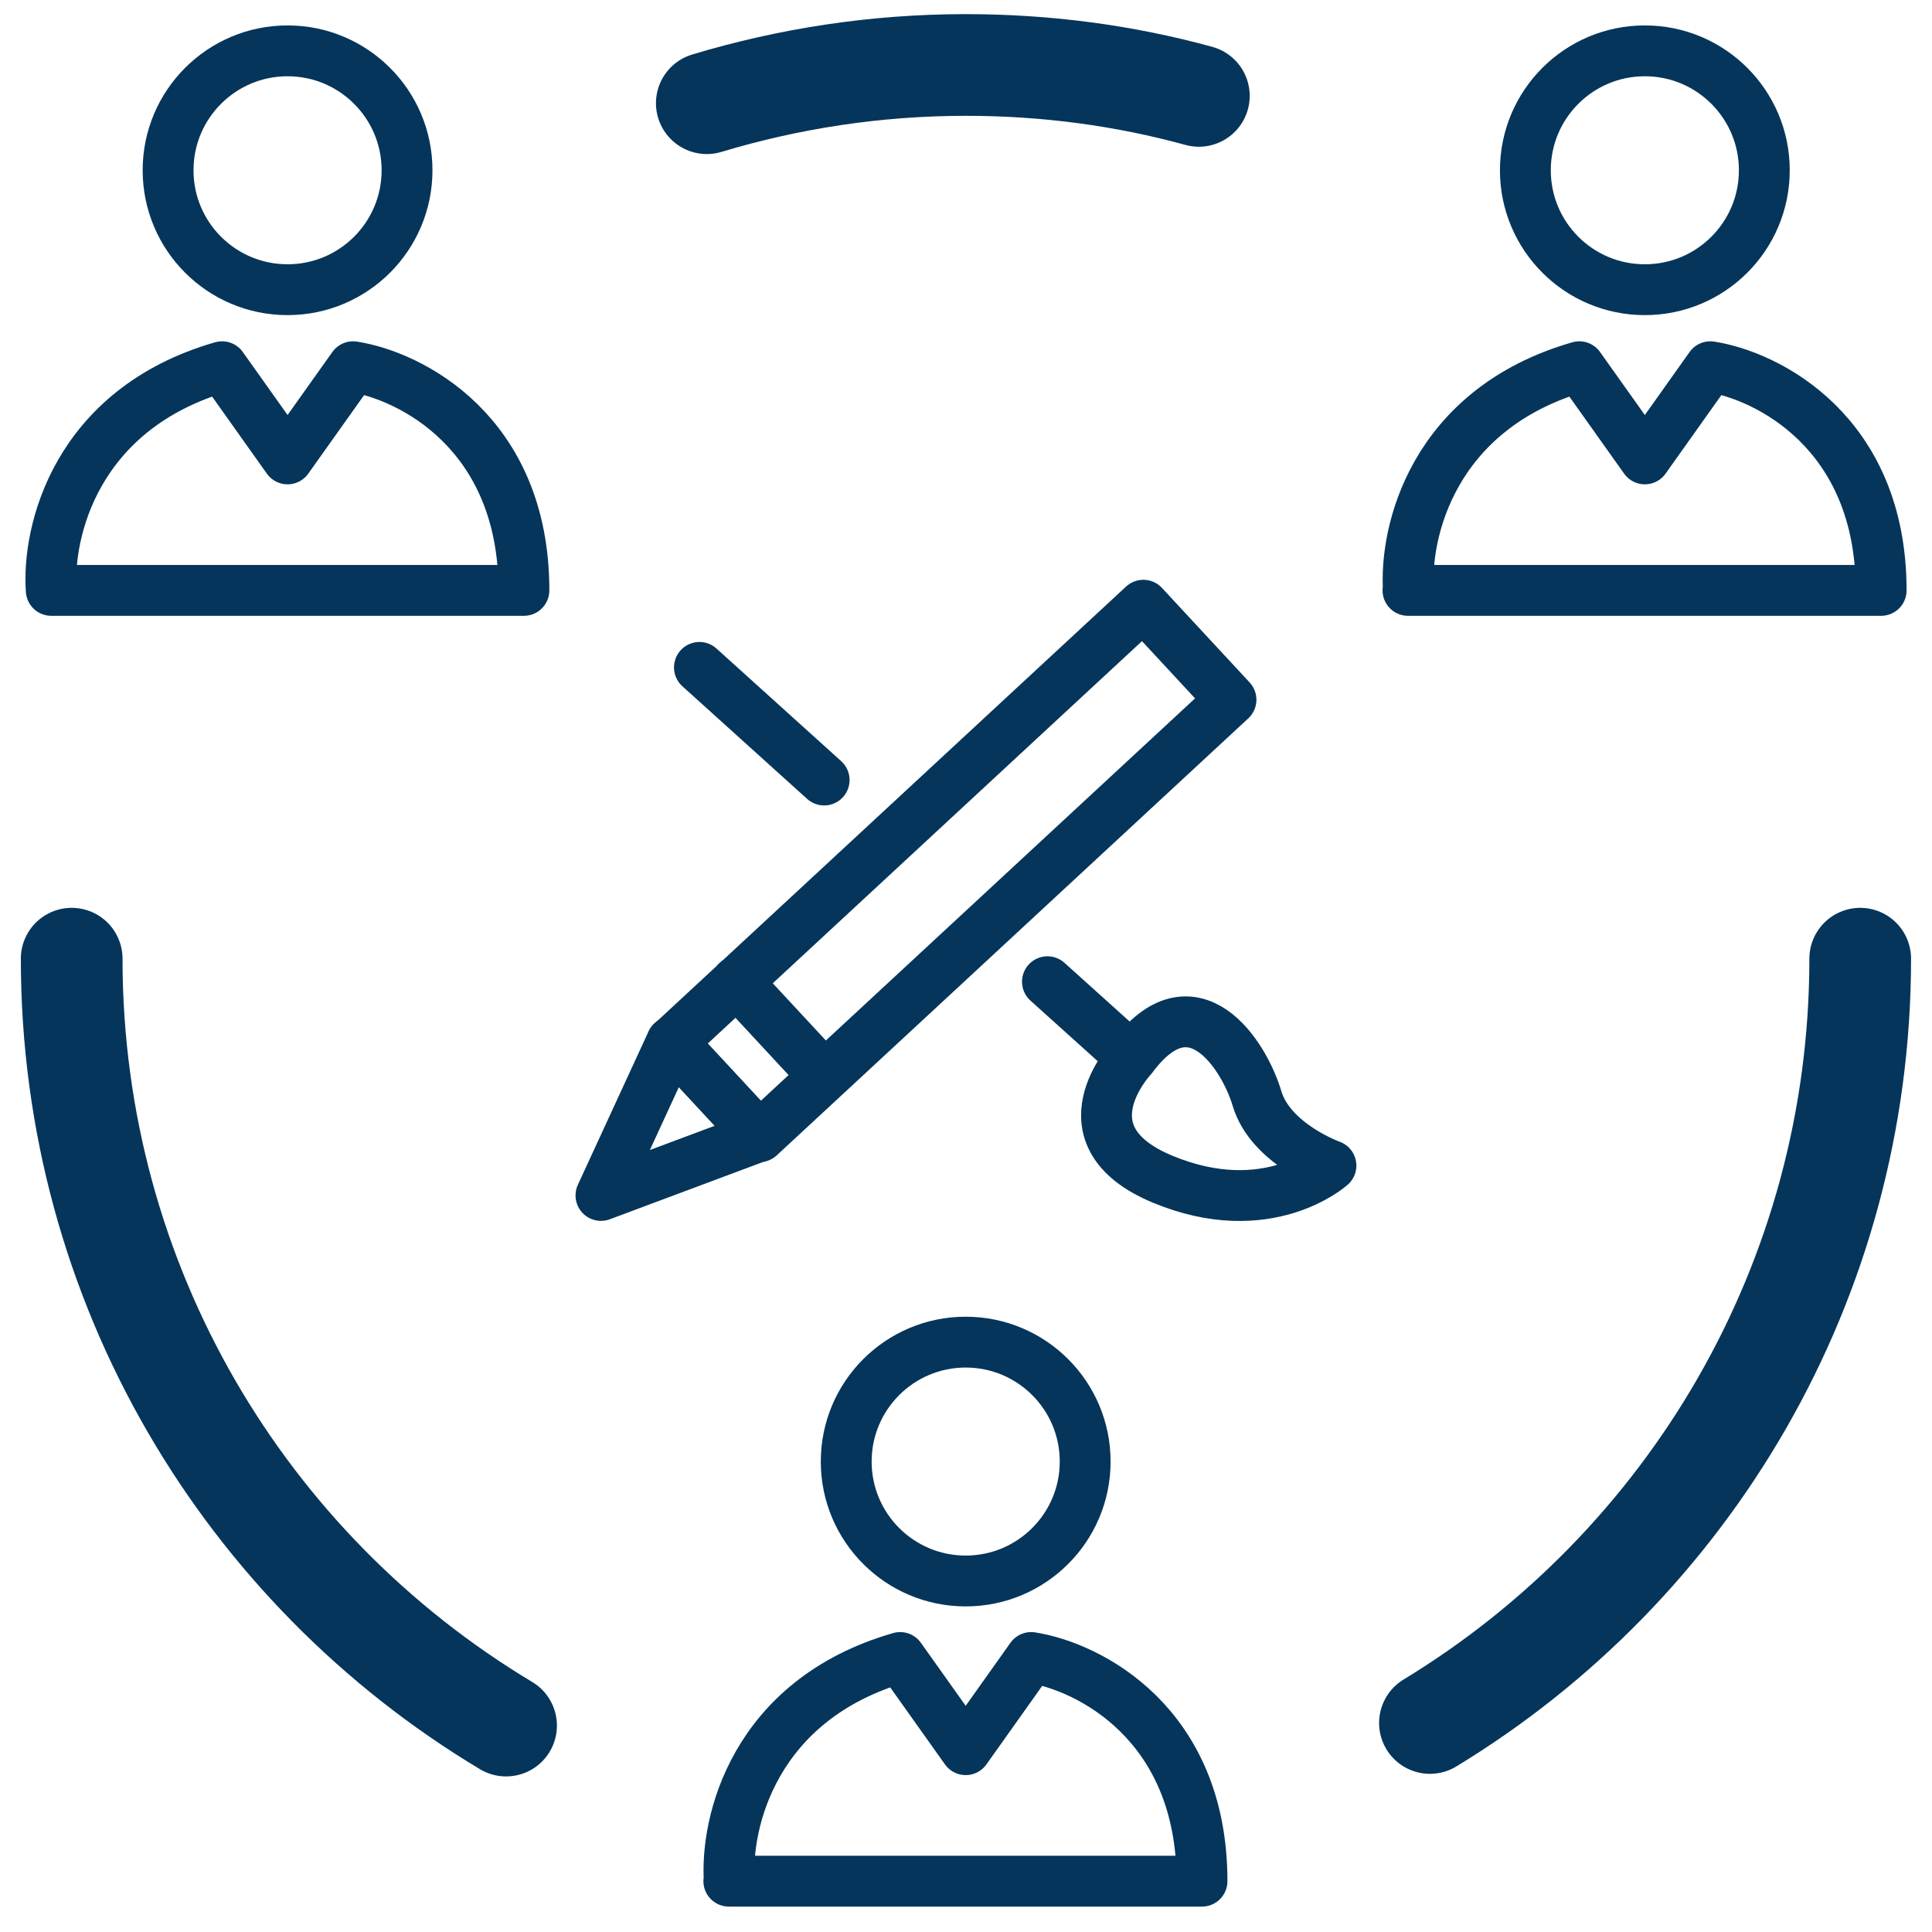
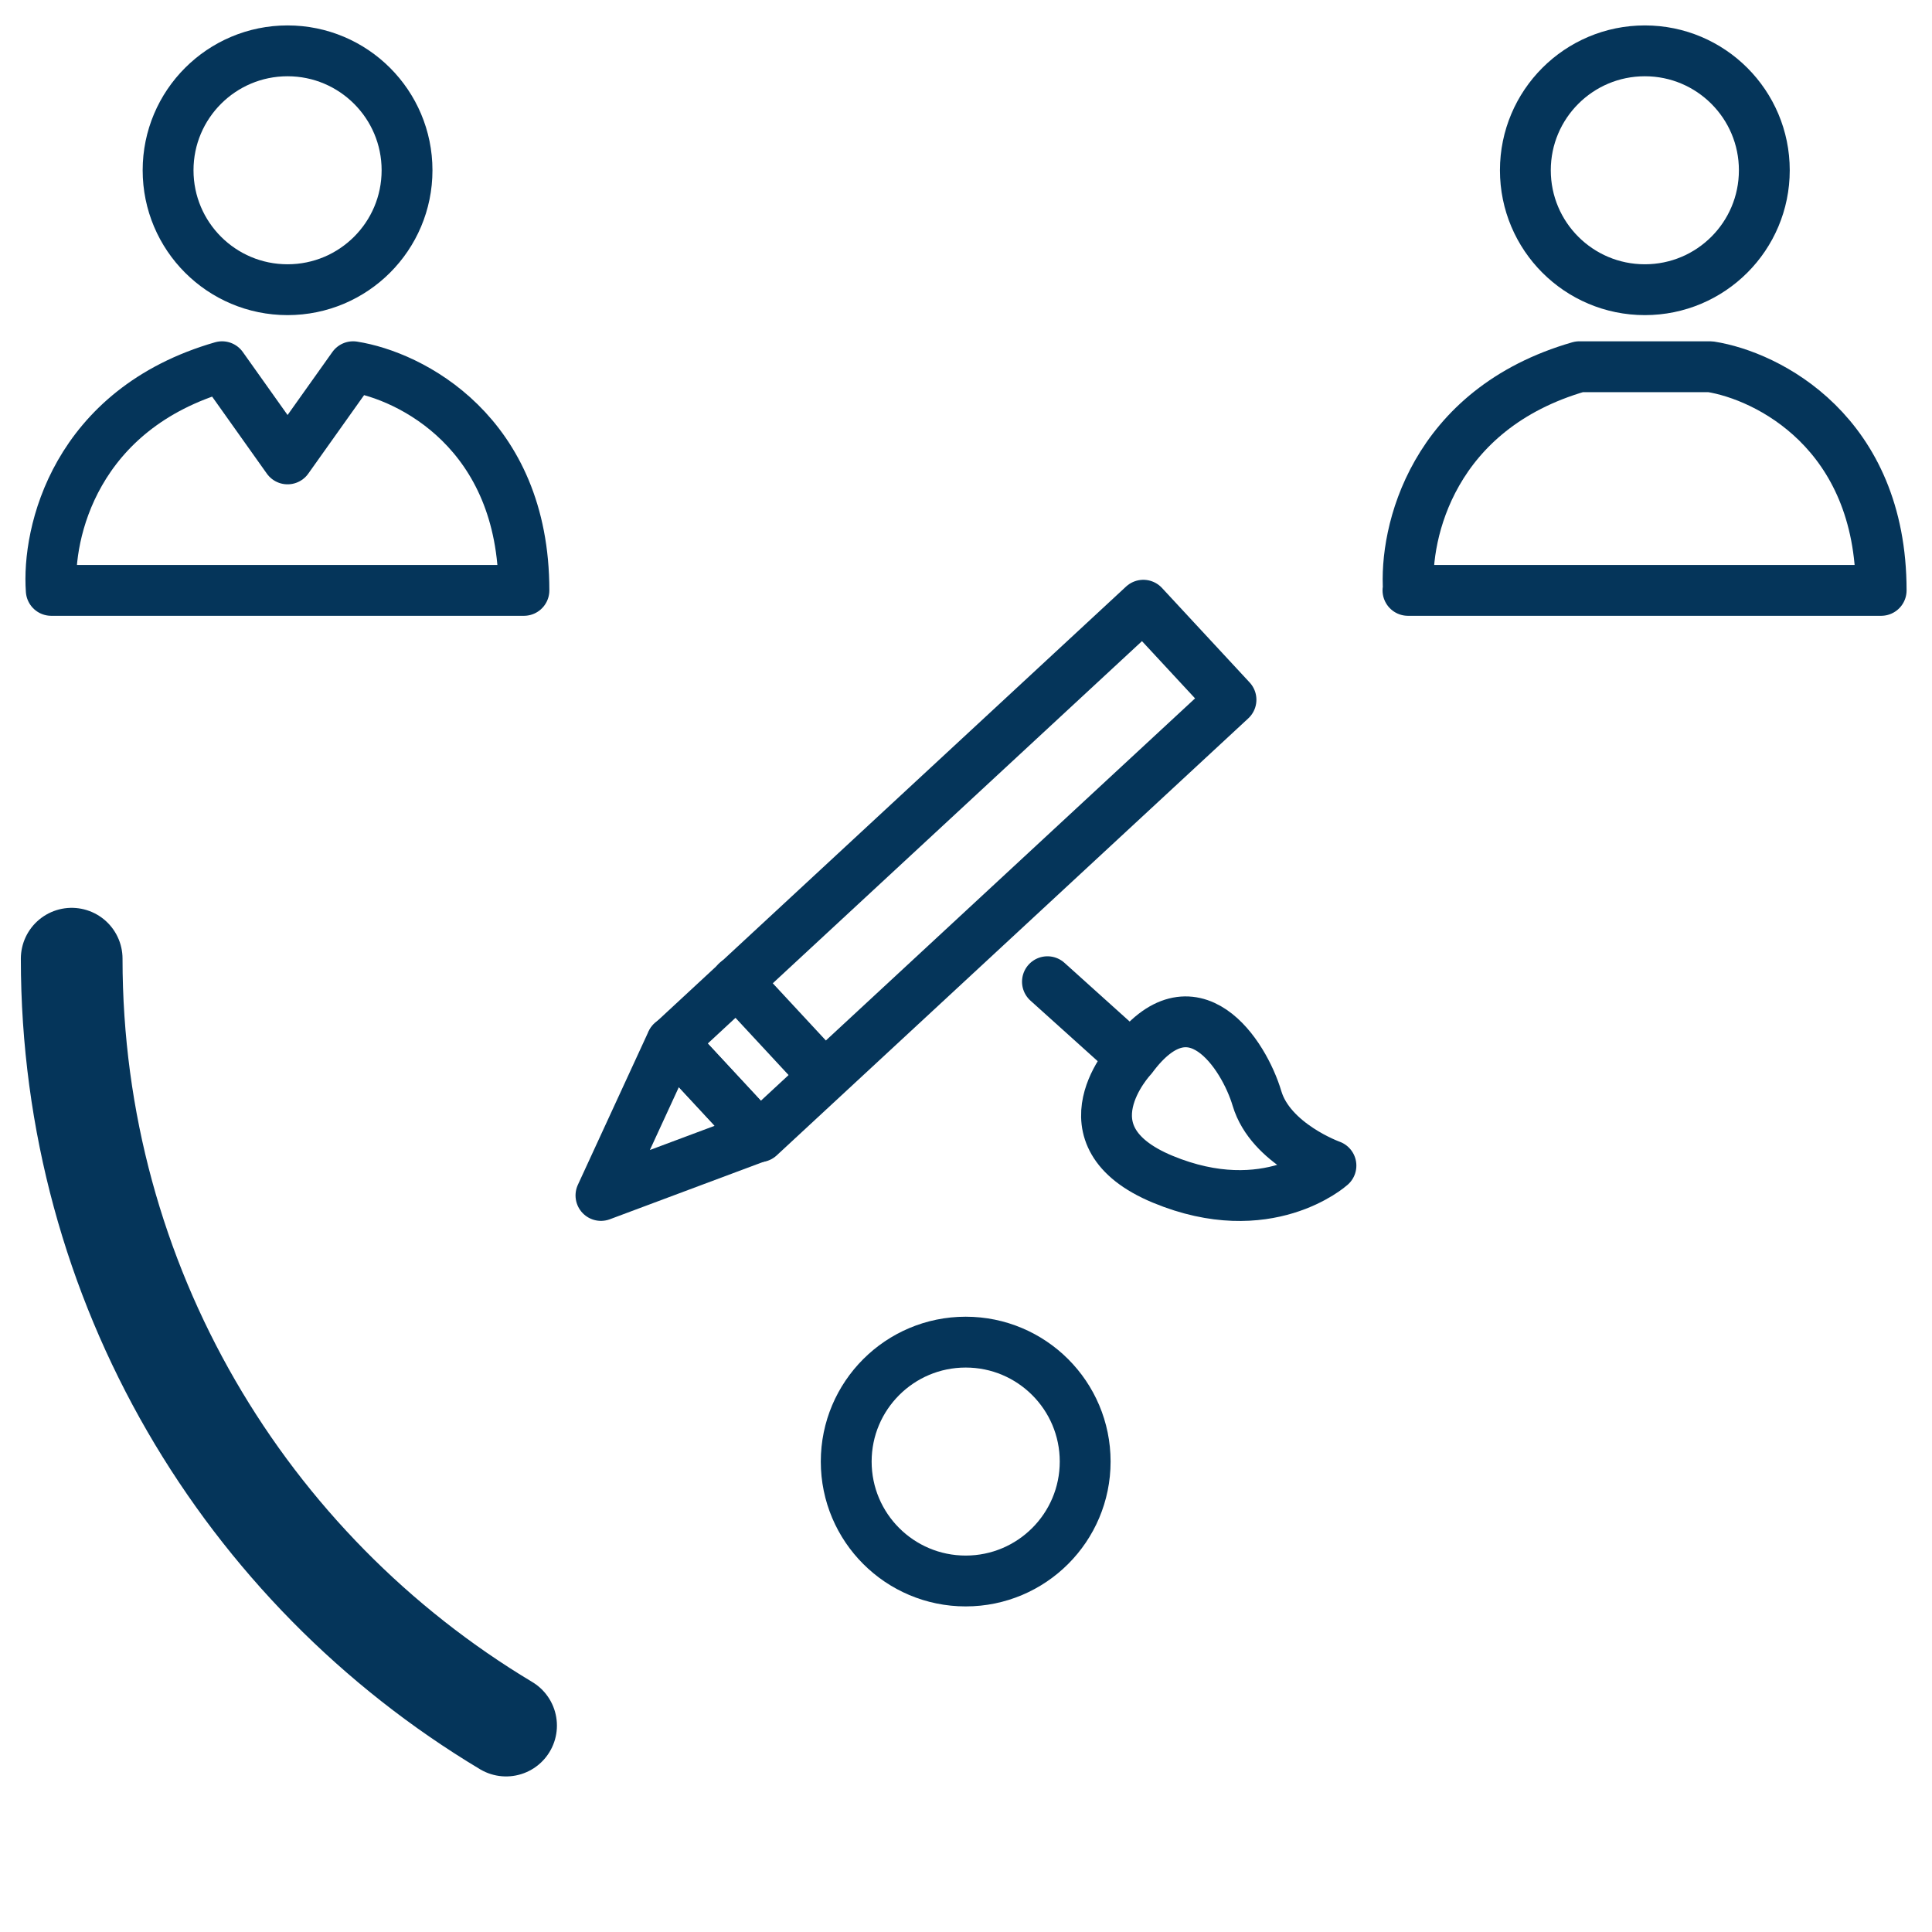
<svg xmlns="http://www.w3.org/2000/svg" width="38" height="38" viewBox="0 0 38 38" fill="none">
  <path d="M1.008 11.612C0.925 10.489 1.472 8.047 4.368 7.213L5.656 9.026L6.945 7.213C8.068 7.388 10.305 8.501 10.305 11.612H1.008Z" stroke="#05355A" stroke-linecap="round" stroke-linejoin="round" />
  <path d="M5.656 5.698C6.954 5.698 8.006 4.647 8.006 3.349C8.006 2.052 6.954 1 5.656 1C4.358 1 3.306 2.052 3.306 3.349C3.306 4.647 4.358 5.698 5.656 5.698Z" stroke="#05355A" stroke-linejoin="round" />
-   <path d="M27.703 11.612C27.621 10.489 28.167 8.047 31.063 7.213L32.352 9.026L33.64 7.213C34.764 7.388 37 8.501 37 11.612H27.693H27.703Z" stroke="#05355A" stroke-linecap="round" stroke-linejoin="round" />
+   <path d="M27.703 11.612C27.621 10.489 28.167 8.047 31.063 7.213L33.64 7.213C34.764 7.388 37 8.501 37 11.612H27.693H27.703Z" stroke="#05355A" stroke-linecap="round" stroke-linejoin="round" />
  <path d="M32.352 5.698C33.65 5.698 34.702 4.647 34.702 3.349C34.702 2.052 33.65 1 32.352 1C31.054 1 30.002 2.052 30.002 3.349C30.002 4.647 31.054 5.698 32.352 5.698Z" stroke="#05355A" stroke-linejoin="round" />
-   <path d="M14.345 37C14.263 35.877 14.809 33.435 17.705 32.601L18.994 34.414L20.282 32.601C21.406 32.776 23.642 33.889 23.642 37H14.335H14.345Z" stroke="#05355A" stroke-linecap="round" stroke-linejoin="round" />
  <path d="M18.994 31.096C20.292 31.096 21.344 30.044 21.344 28.747C21.344 27.45 20.292 26.398 18.994 26.398C17.696 26.398 16.644 27.45 16.644 28.747C16.644 30.044 17.696 31.096 18.994 31.096Z" stroke="#05355A" stroke-linejoin="round" />
-   <path d="M36.588 18.856C36.588 25.224 33.197 30.808 28.125 33.889" stroke="#05355A" stroke-width="2" stroke-linecap="round" stroke-linejoin="round" />
-   <path d="M13.902 2.03C15.51 1.546 17.221 1.278 18.994 1.278C20.581 1.278 22.117 1.484 23.58 1.886" stroke="#05355A" stroke-width="2" stroke-linecap="round" stroke-linejoin="round" />
  <path d="M9.954 33.94C4.832 30.87 1.41 25.265 1.41 18.856" stroke="#05355A" stroke-width="2" stroke-linecap="round" stroke-linejoin="round" />
  <path d="M20.602 19.309L22.261 20.803M22.261 20.803C22.261 20.803 20.808 22.338 22.869 23.194C24.93 24.049 26.178 22.926 26.178 22.926C26.178 22.926 24.992 22.503 24.724 21.607C24.467 20.741 23.457 19.185 22.261 20.803Z" stroke="#05355A" stroke-linecap="round" stroke-linejoin="round" />
-   <path d="M13.757 13.127L16.21 15.342" stroke="#05355A" stroke-linecap="round" stroke-linejoin="round" />
  <path d="M24.212 13.763L22.488 11.904L13.213 20.499L14.937 22.358L24.212 13.763Z" stroke="#05355A" stroke-linecap="round" stroke-linejoin="round" />
  <path d="M13.211 20.494L11.82 23.513L14.933 22.349L13.211 20.494Z" stroke="#05355A" stroke-linecap="round" stroke-linejoin="round" />
  <path d="M14.489 19.309L16.21 21.164" stroke="#05355A" stroke-linecap="round" stroke-linejoin="round" />
</svg>